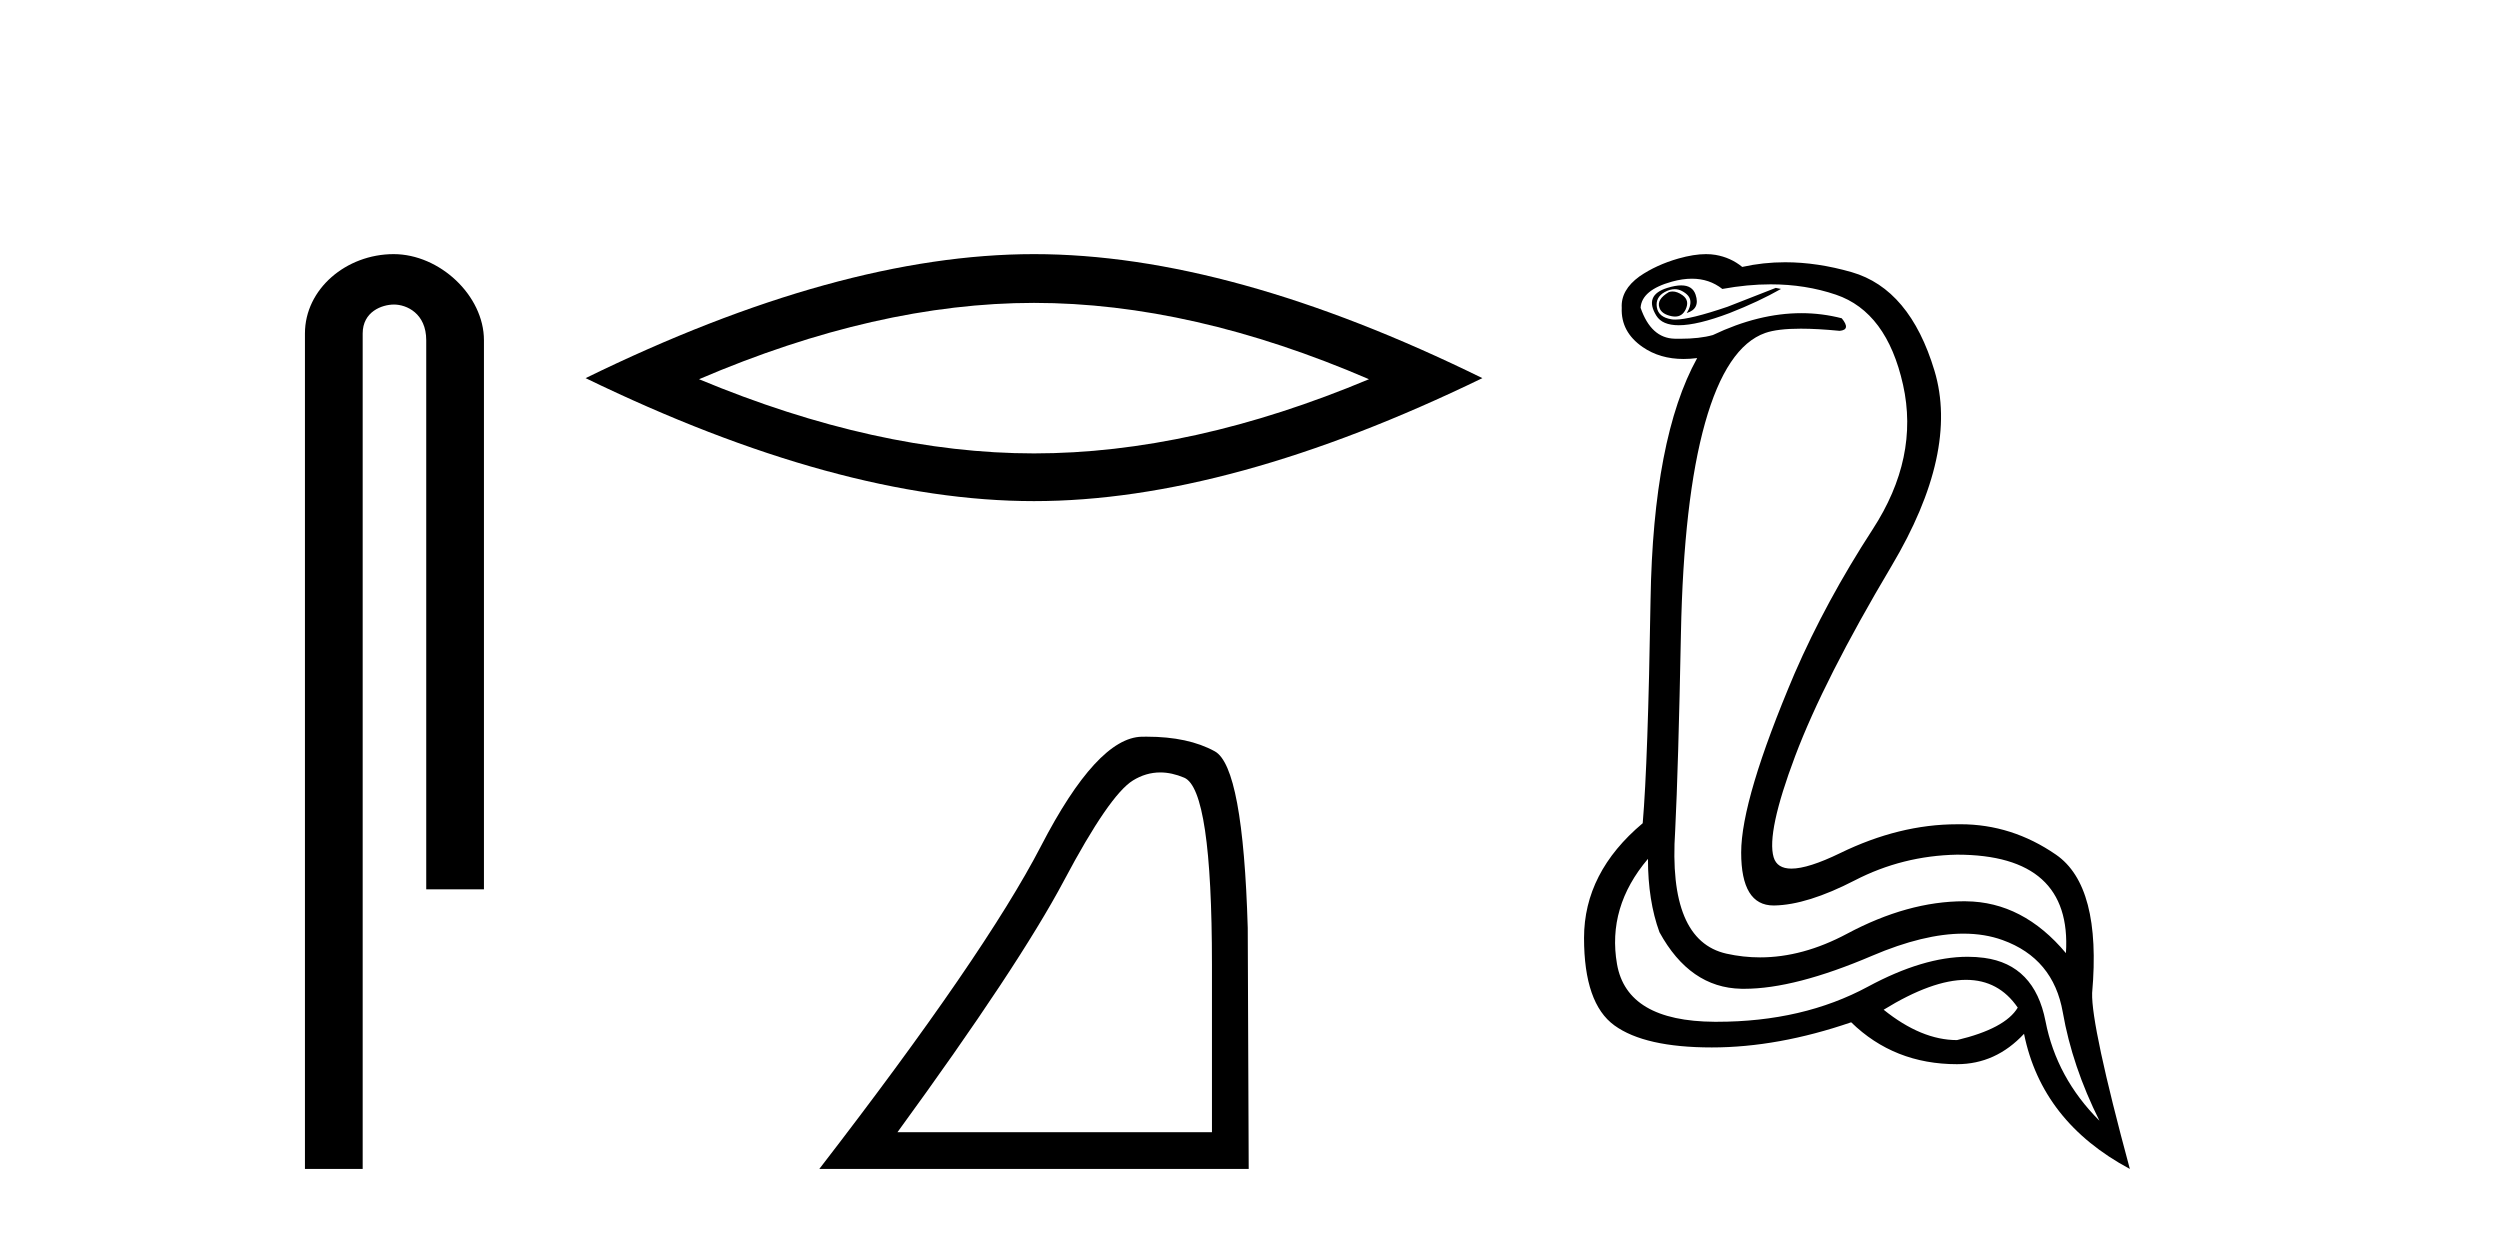
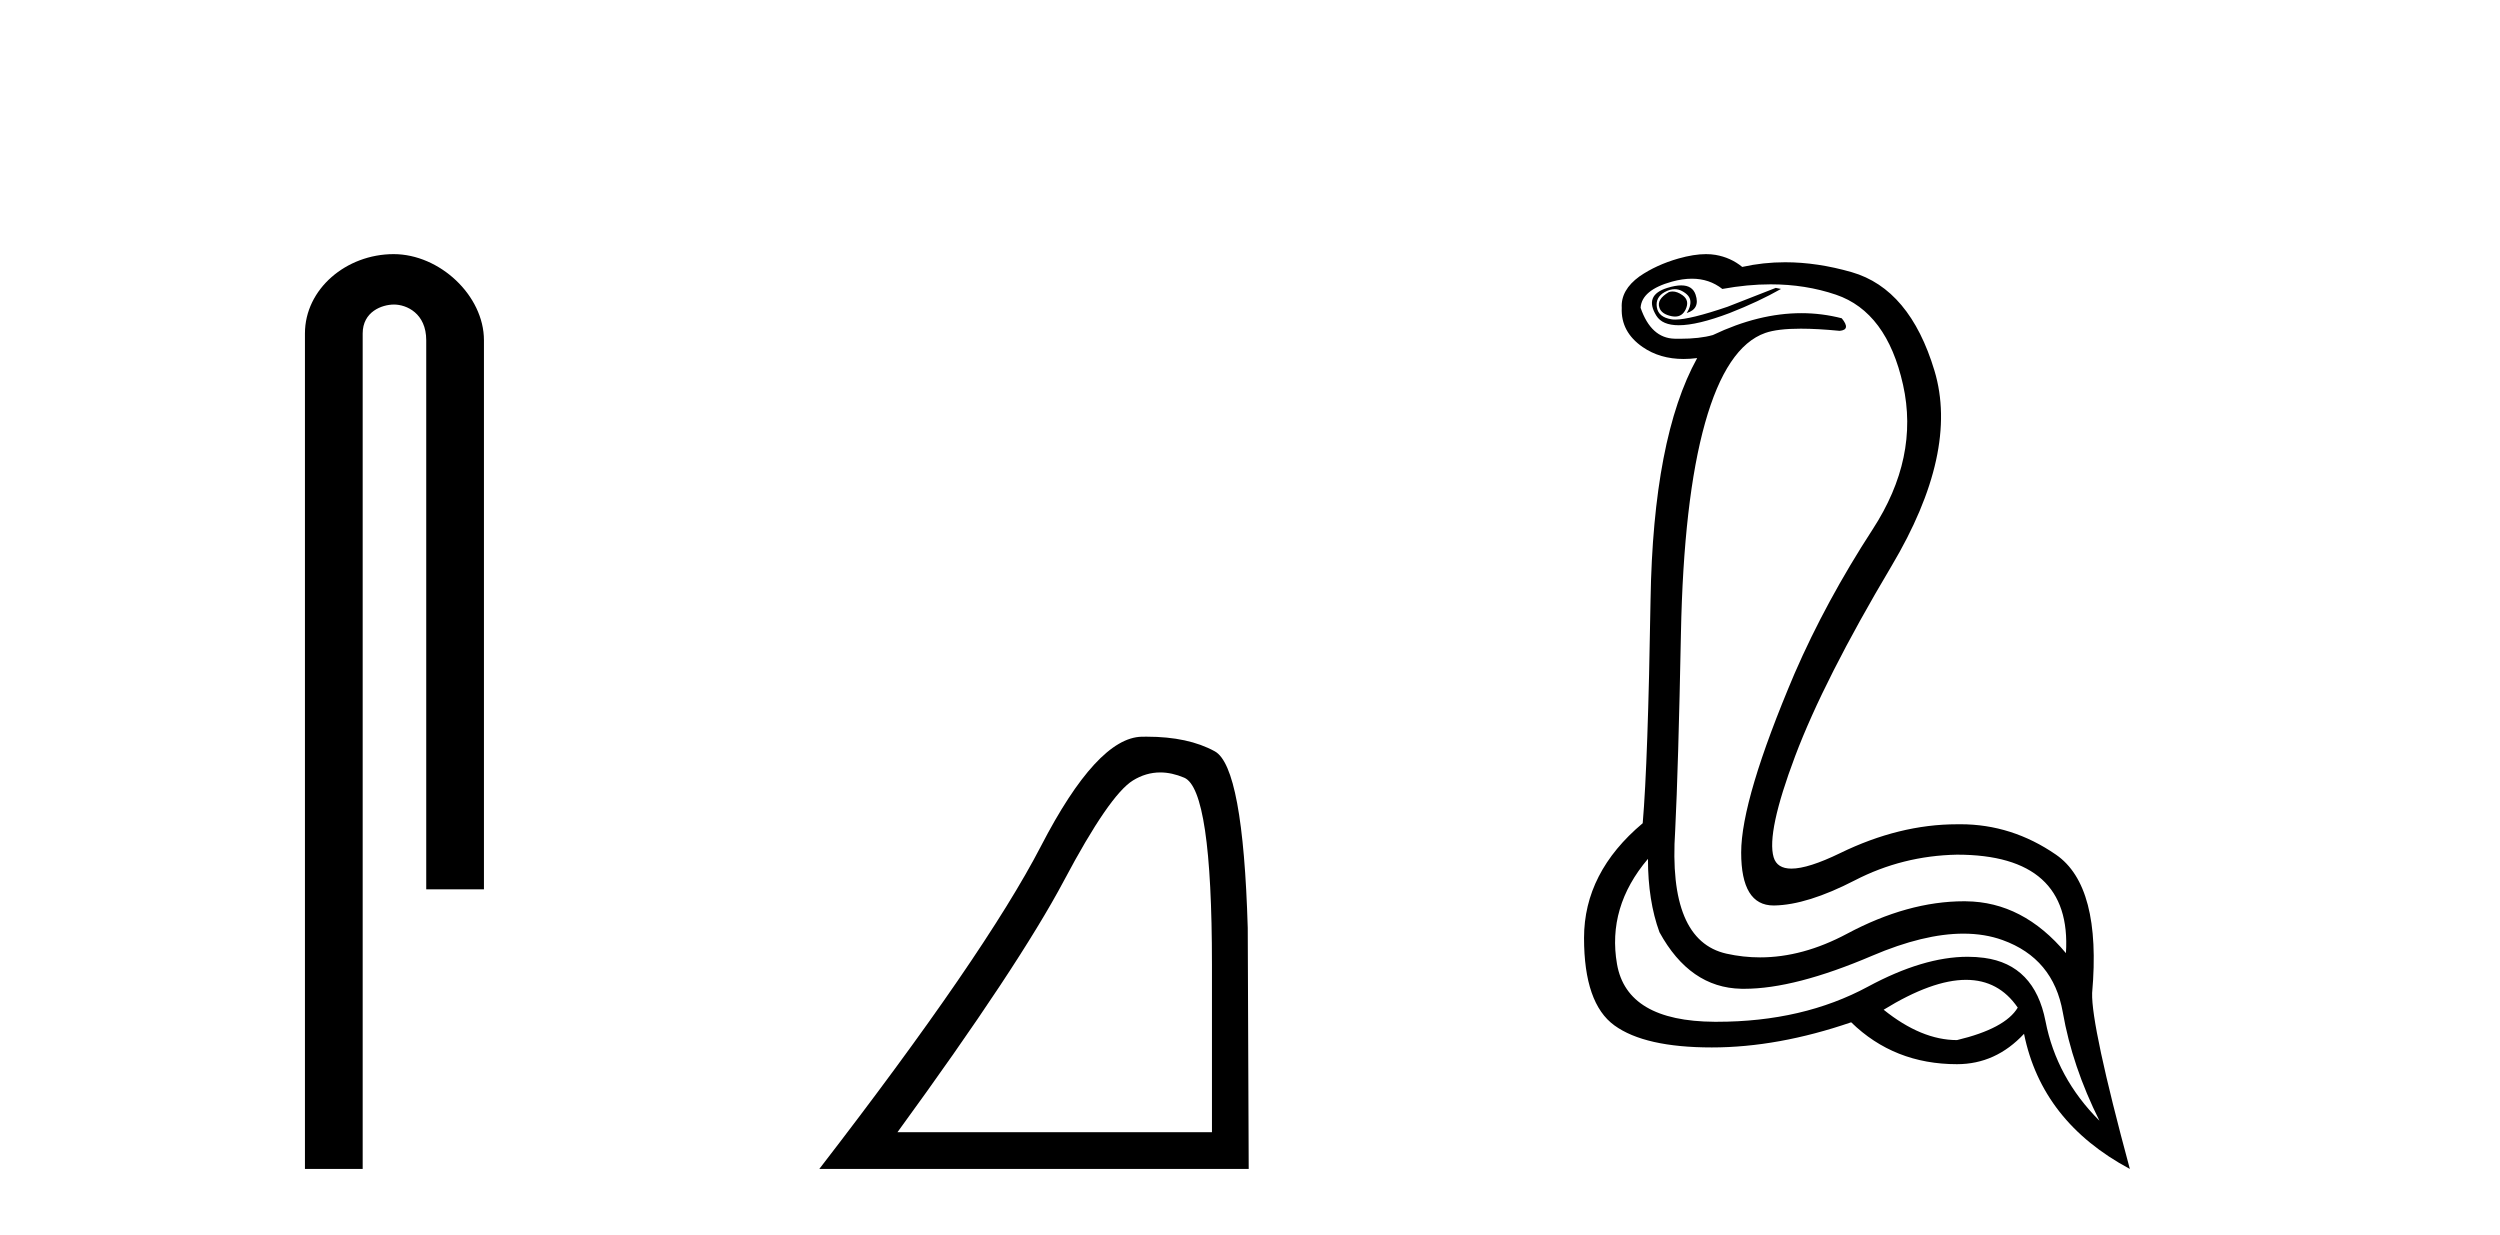
<svg xmlns="http://www.w3.org/2000/svg" width="83.0" height="41.0">
  <path d="M 13.069 8.437 C 11.5 8.437 10.124 9.591 10.124 11.072 L 10.124 38.809 L 12.041 38.809 L 12.041 11.072 C 12.041 10.346 12.68 10.111 13.081 10.111 C 13.502 10.111 14.151 10.406 14.151 11.296 L 14.151 29.526 L 16.067 29.526 L 16.067 11.296 C 16.067 9.813 14.598 8.437 13.069 8.437 Z" style="fill:#000000;stroke:none" />
-   <path d="M 34.329 10.056 Q 39.572 10.056 45.45 12.59 Q 39.572 15.053 34.329 15.053 Q 29.12 15.053 23.208 12.59 Q 29.12 10.056 34.329 10.056 ZM 34.329 8.437 Q 27.853 8.437 19.442 12.554 Q 27.853 16.637 34.329 16.637 Q 40.804 16.637 49.215 12.554 Q 40.839 8.437 34.329 8.437 Z" style="fill:#000000;stroke:none" />
  <path d="M 38.52 25.645 Q 38.903 25.645 39.315 25.819 Q 40.237 26.21 40.237 32.025 L 40.237 37.59 L 29.795 37.59 Q 33.828 32.056 35.329 29.227 Q 36.83 26.398 37.611 25.913 Q 38.044 25.645 38.52 25.645 ZM 38.076 24.458 Q 37.993 24.458 37.908 24.459 Q 36.423 24.491 34.563 28.086 Q 32.703 31.681 27.201 38.809 L 41.457 38.809 L 41.425 30.806 Q 41.269 25.46 40.331 24.944 Q 39.447 24.458 38.076 24.458 Z" style="fill:#000000;stroke:none" />
  <path d="M 55.529 9.677 Q 55.467 9.677 55.407 9.697 Q 54.99 9.941 55.094 10.219 Q 55.164 10.428 55.494 10.497 Q 55.557 10.51 55.613 10.51 Q 55.851 10.51 55.964 10.271 Q 56.103 9.975 55.859 9.801 Q 55.685 9.677 55.529 9.677 ZM 55.816 9.475 Q 55.622 9.475 55.355 9.558 Q 54.572 9.801 54.99 10.48 Q 55.186 10.798 55.735 10.798 Q 56.355 10.798 57.424 10.393 Q 58.398 10.01 59.129 9.593 L 58.955 9.558 L 57.355 10.184 Q 56.107 10.61 55.618 10.61 Q 55.548 10.61 55.494 10.601 Q 55.059 10.532 55.007 10.201 Q 54.955 9.871 55.268 9.697 Q 55.442 9.601 55.6 9.601 Q 55.726 9.601 55.842 9.662 Q 56.103 9.801 56.12 9.993 Q 56.138 10.184 55.998 10.393 Q 56.451 10.254 56.294 9.784 Q 56.191 9.475 55.816 9.475 ZM 56.171 9.253 Q 56.75 9.253 57.181 9.593 Q 58.016 9.44 58.787 9.44 Q 59.943 9.44 60.955 9.784 Q 62.642 10.358 63.181 12.775 Q 63.72 15.193 62.172 17.575 Q 60.624 19.958 59.581 22.358 Q 57.807 26.531 57.807 28.305 Q 57.807 30.062 58.882 30.062 Q 58.892 30.062 58.903 30.062 Q 59.998 30.044 61.581 29.227 Q 63.163 28.41 64.972 28.375 Q 68.798 28.375 68.589 31.644 Q 67.163 29.94 65.268 29.923 Q 65.238 29.922 65.208 29.922 Q 63.34 29.922 61.32 31.001 Q 59.851 31.785 58.435 31.785 Q 57.873 31.785 57.32 31.662 Q 55.372 31.227 55.616 27.575 Q 55.72 25.488 55.807 21.036 Q 55.894 16.584 56.607 14.045 Q 57.32 11.506 58.607 11.054 Q 59.013 10.912 59.786 10.912 Q 60.337 10.912 61.077 10.984 Q 61.459 10.949 61.146 10.567 Q 60.488 10.397 59.805 10.397 Q 58.392 10.397 56.868 11.123 Q 56.435 11.247 55.769 11.247 Q 55.685 11.247 55.598 11.245 Q 54.816 11.228 54.468 10.219 Q 54.503 9.628 55.512 9.349 Q 55.862 9.253 56.171 9.253 ZM 65.273 32.531 Q 66.358 32.531 66.989 33.453 Q 66.572 34.149 64.972 34.531 Q 63.79 34.531 62.537 33.523 Q 64.149 32.531 65.273 32.531 ZM 54.712 28.514 Q 54.712 29.905 55.094 30.949 Q 56.103 32.792 57.807 32.827 Q 57.858 32.828 57.91 32.828 Q 59.59 32.828 62.155 31.731 Q 63.873 30.997 65.187 30.997 Q 65.895 30.997 66.485 31.21 Q 68.172 31.818 68.485 33.609 Q 68.798 35.401 69.702 37.209 Q 68.276 35.783 67.911 33.905 Q 67.546 32.027 65.876 31.801 Q 65.608 31.765 65.327 31.765 Q 63.855 31.765 62.016 32.757 Q 59.856 33.923 57.004 33.923 Q 56.962 33.923 56.92 33.923 Q 54.016 33.905 53.685 32.01 Q 53.355 30.114 54.712 28.514 ZM 56.639 8.437 Q 56.236 8.437 55.72 8.584 Q 54.99 8.793 54.433 9.175 Q 53.807 9.628 53.842 10.219 Q 53.807 11.019 54.538 11.523 Q 55.11 11.918 55.896 11.918 Q 56.113 11.918 56.346 11.888 L 56.346 11.888 Q 54.885 14.532 54.798 19.923 Q 54.712 25.314 54.538 27.331 Q 52.59 28.966 52.59 31.14 Q 52.59 33.314 53.599 34.044 Q 54.607 34.775 56.833 34.775 Q 59.024 34.775 61.459 33.94 Q 62.885 35.331 64.972 35.331 Q 66.259 35.331 67.198 34.322 Q 67.789 37.244 70.711 38.809 Q 69.424 34.044 69.459 32.966 Q 69.772 29.418 68.259 28.375 Q 66.795 27.365 65.086 27.365 Q 65.029 27.365 64.972 27.366 Q 63.059 27.366 61.094 28.323 Q 60.034 28.838 59.475 28.838 Q 58.998 28.838 58.885 28.462 Q 58.642 27.644 59.598 25.105 Q 60.555 22.566 62.798 18.793 Q 65.042 15.019 64.224 12.306 Q 63.407 9.593 61.477 9.036 Q 60.333 8.707 59.268 8.707 Q 58.536 8.707 57.842 8.862 Q 57.459 8.549 56.955 8.462 Q 56.807 8.437 56.639 8.437 Z" style="fill:#000000;stroke:none" />
</svg>